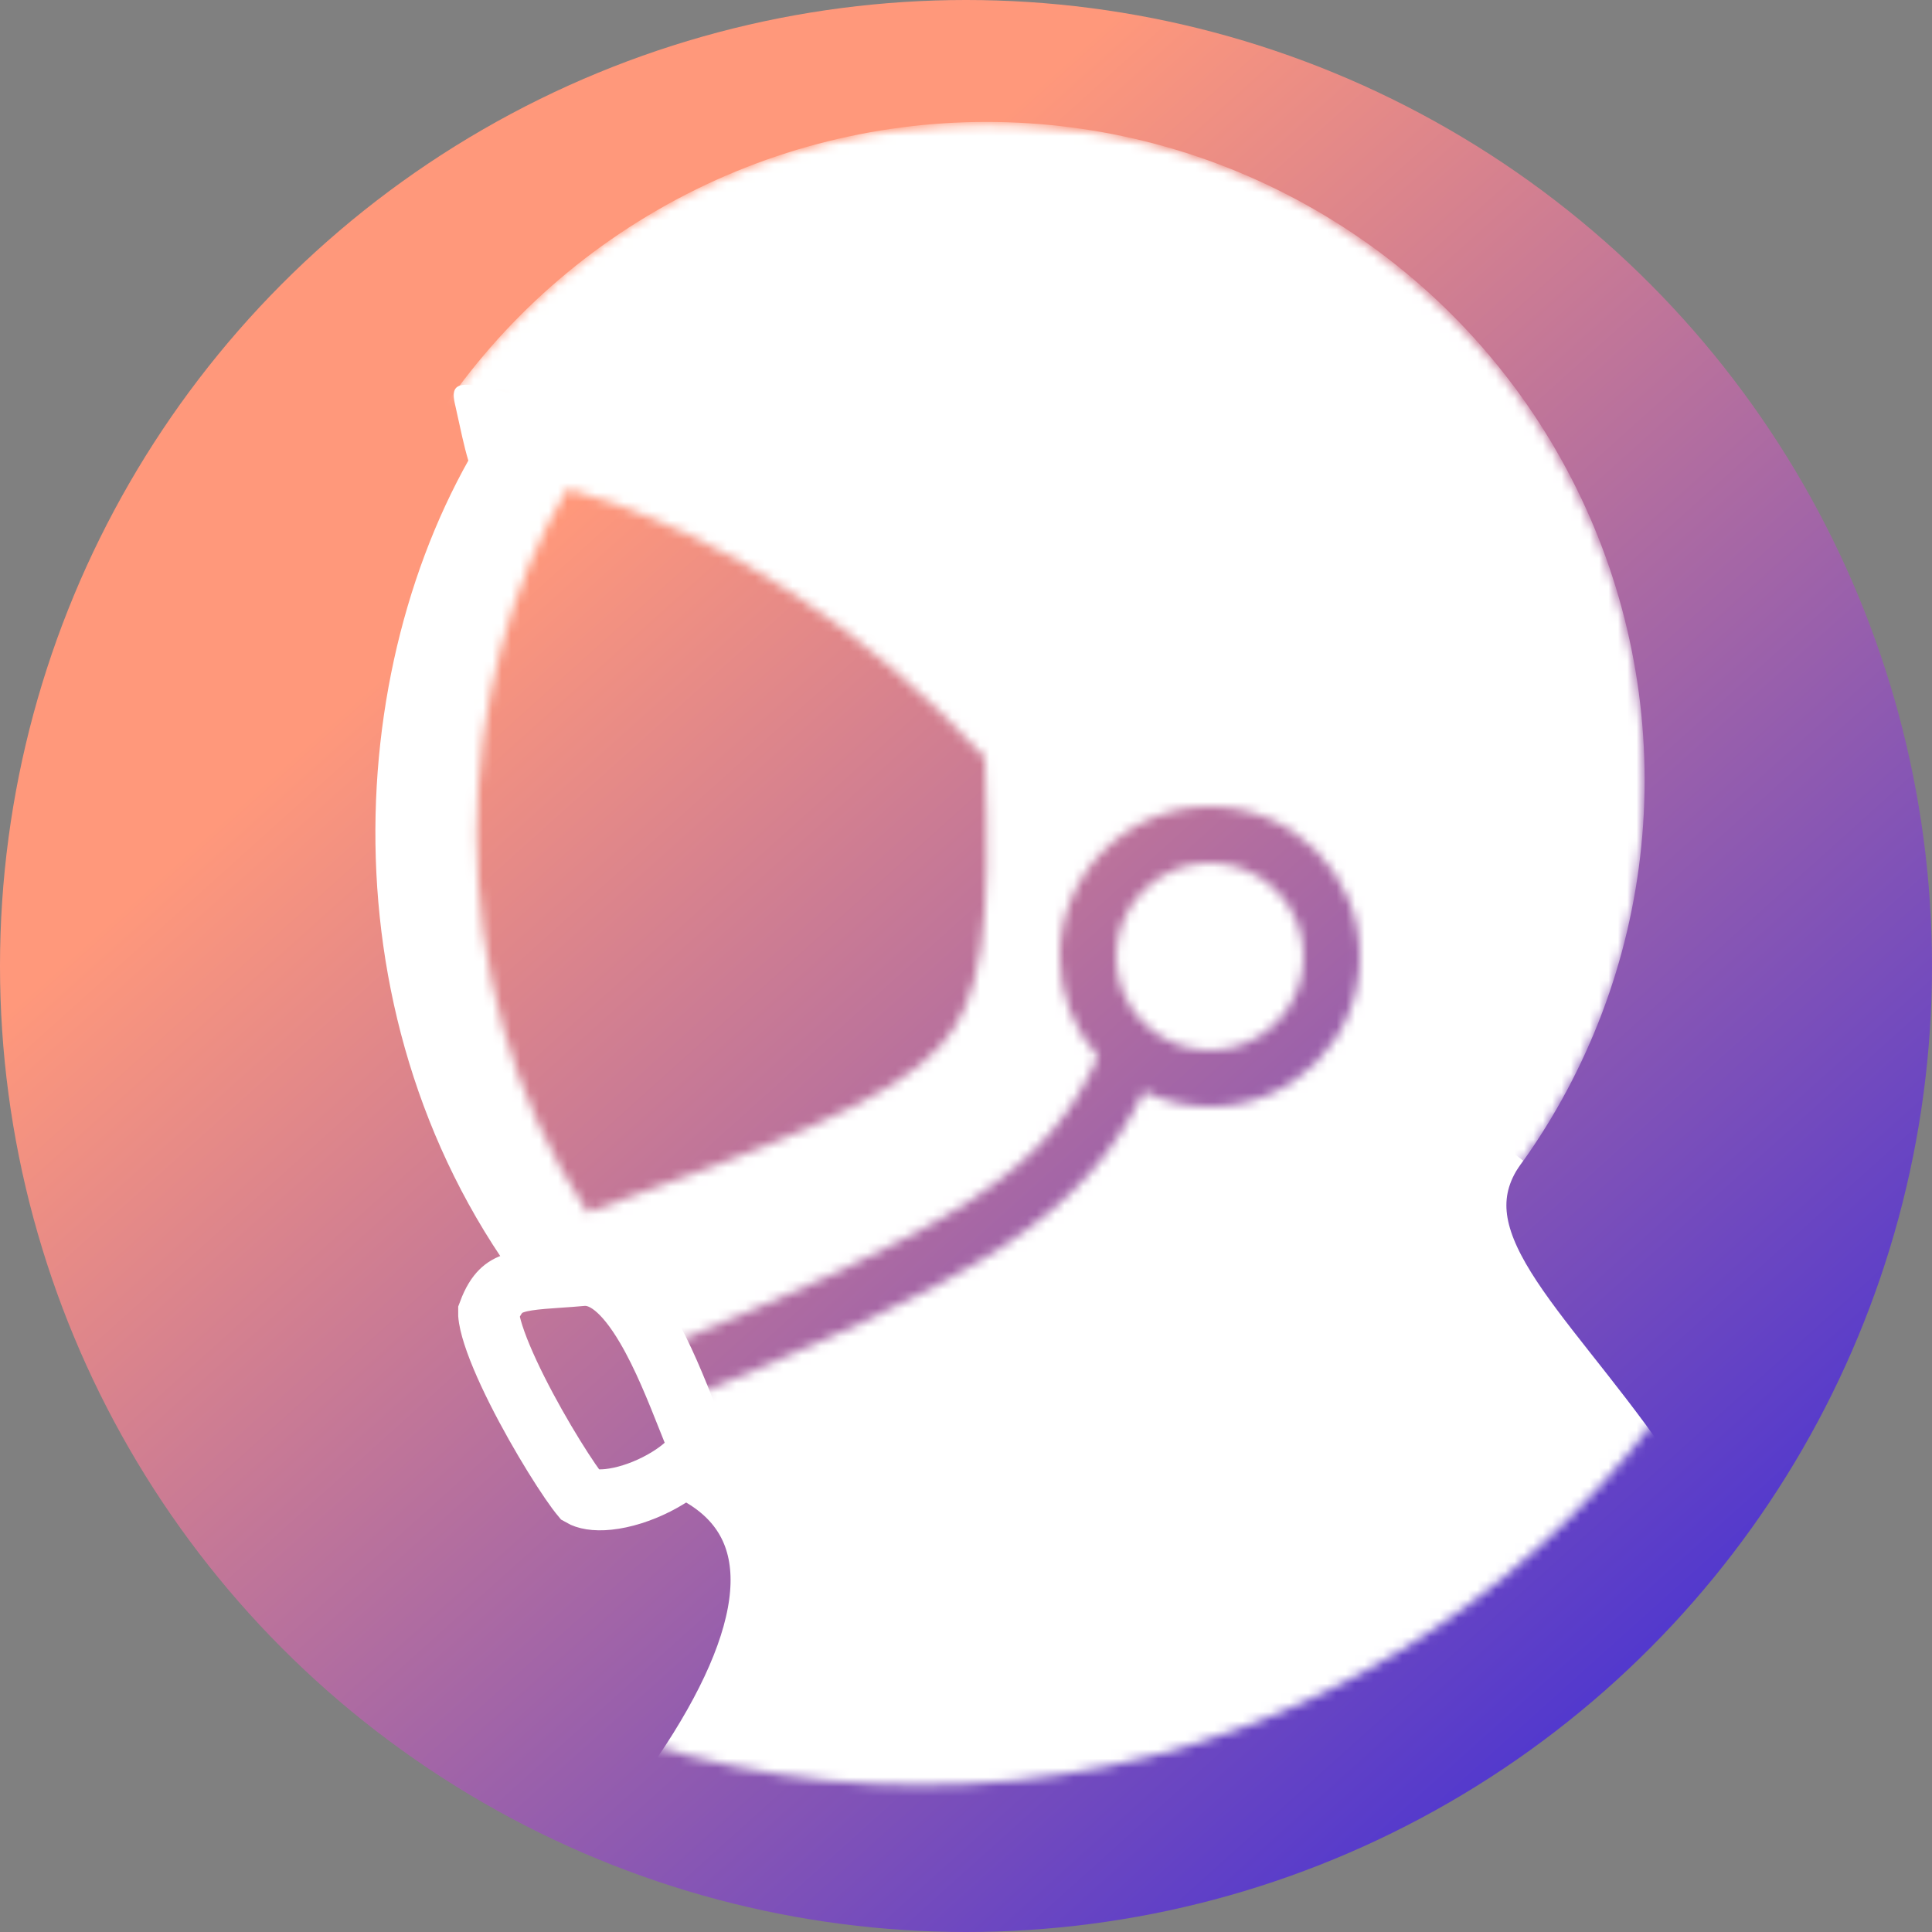
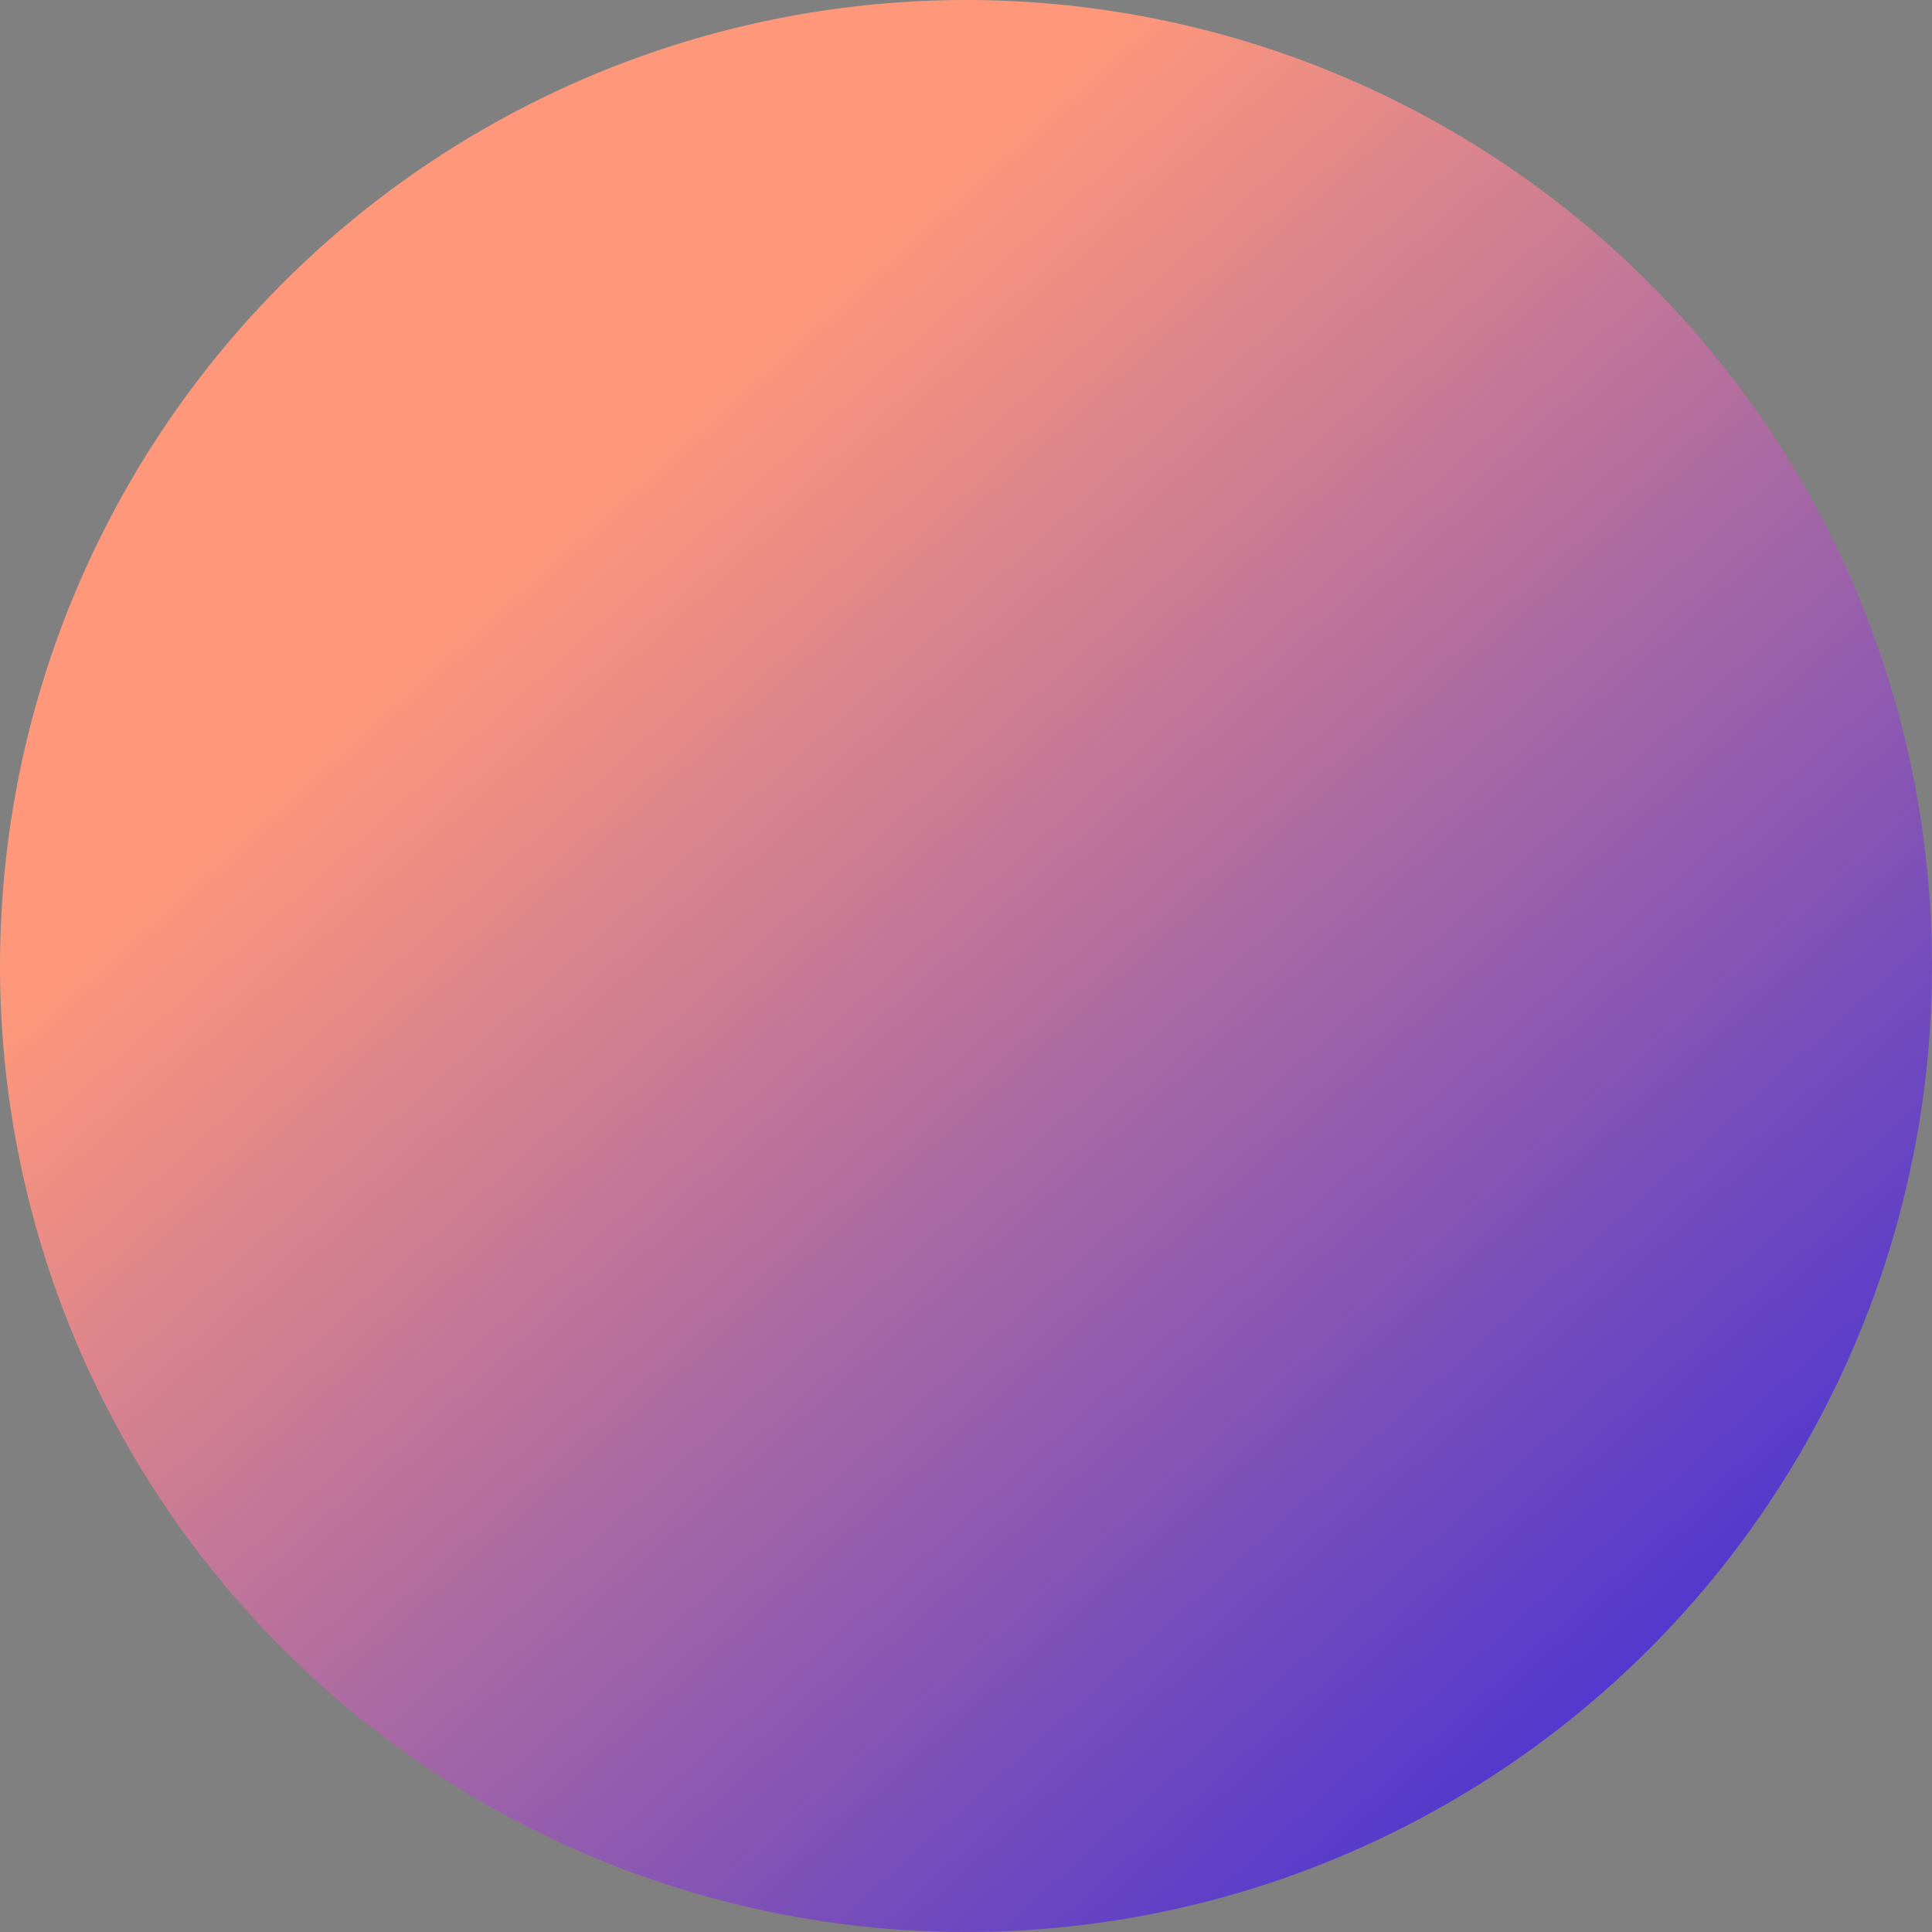
<svg xmlns="http://www.w3.org/2000/svg" fill="none" viewBox="0 0 206 206" height="206" width="206">
  <rect x="0" y="0" width="206" height="206" fill="#808080" stroke="none" />
  <circle fill="url(#paint0_linear_318_207)" r="103" cy="103" cx="103" />
  <g clip-path="url(#clip0_318_207)">
    <mask height="197" width="197" y="-6" x="0" maskUnits="userSpaceOnUse" style="mask-type:alpha" id="mask0_318_207">
      <circle fill="#FBEBCB" r="98.175" cy="92.175" cx="98.175" />
    </mask>
    <g mask="url(#mask0_318_207)">
      <mask height="197" width="198" y="3" x="9" maskUnits="userSpaceOnUse" style="mask-type:alpha" id="mask1_318_207">
        <path fill="#AD2929" d="M108.425 199.985C162.798 199.985 206.875 155.907 206.875 101.535C206.875 47.162 162.798 3.085 108.425 3.085C54.053 3.085 9.975 47.162 9.975 101.535C9.975 155.907 54.053 199.985 108.425 199.985ZM129 118C126.478 118 124.092 117.416 121.97 116.377C118.821 122.834 114.605 127.809 107.075 132.801C99.094 138.091 87.324 143.441 69.122 150.782L66.878 145.218C85.122 137.859 96.353 132.709 103.76 127.799C110.833 123.111 114.344 118.693 117.082 112.675C114.544 109.843 113 106.102 113 102C113 93.163 120.163 86 129 86C137.837 86 145 93.163 145 102C145 110.837 137.837 118 129 118ZM139 102C139 107.523 134.523 112 129 112C123.477 112 119 107.523 119 102C119 96.477 123.477 92 129 92C134.523 92 139 96.477 139 102ZM60.525 52.106C78.161 57.116 93.162 68.025 105.002 80.756C105.353 89.753 105.308 96.139 104.583 101.058C103.822 106.217 102.392 109.184 100.209 111.569C97.785 114.219 93.779 116.872 86.467 120.122C80.376 122.829 72.66 125.674 62.655 129.265C46.168 104.501 48.345 72.346 60.525 52.106Z" clip-rule="evenodd" fill-rule="evenodd" />
      </mask>
      <g mask="url(#mask1_318_207)">
        <path fill="white" d="M176.346 158.796C179.646 181.346 135.096 198.946 72.947 190.697C87.246 163.747 74.046 152.747 66.897 134.597C66.897 117.586 138.107 119.746 161.496 119.746C153.246 134.597 165.896 143.396 176.346 158.796Z" />
-         <circle fill="white" r="64.614" cy="82.401" cx="105.716" />
        <path stroke-width="8.8" stroke="white" fill="white" d="M56.532 46.794C77.122 51.766 94.262 64.331 107.318 78.722C107.738 88.583 107.754 95.805 106.921 101.455C106.068 107.242 104.362 111.101 101.441 114.295C98.398 117.62 93.726 120.57 86.24 123.898C79.353 126.958 70.494 130.17 58.966 134.294C38.489 106.538 41.481 68.916 56.532 46.794Z" />
      </g>
      <path stroke-width="6.5" stroke="white" d="M74.565 154.224C74.565 154.224 74.565 154.227 74.565 154.232C74.565 154.227 74.565 154.224 74.565 154.224ZM73.414 151.432C73.799 152.401 74.178 153.357 74.559 154.282C74.537 154.411 74.424 154.767 73.896 155.394C73.092 156.347 71.717 157.4 69.996 158.27C68.29 159.133 66.46 159.707 64.871 159.872C63.377 160.027 62.451 159.793 61.956 159.505C61.895 159.431 61.742 159.249 61.485 158.902C61.085 158.361 60.571 157.614 59.983 156.706C58.808 154.892 57.398 152.531 56.088 150.08C54.77 147.613 53.599 145.141 52.86 143.084C52.489 142.051 52.259 141.212 52.156 140.584C52.09 140.183 52.095 139.98 52.096 139.923C52.536 138.738 52.999 138.077 53.398 137.679C53.79 137.287 54.262 137.009 54.942 136.796C55.675 136.567 56.595 136.429 57.869 136.32C58.283 136.285 58.823 136.247 59.416 136.206C60.303 136.145 61.307 136.076 62.189 135.992C64.338 135.895 66.529 137.488 68.918 141.552C70.684 144.556 72.082 148.077 73.414 151.432Z" />
      <path fill="white" d="M55.742 48.159C54.831 49.552 54.532 49.852 51.991 54.33C49.813 49.368 49.813 49.005 48.482 42.956C47.772 39.727 50.66 41.141 58.767 42.956C57.799 45.013 57.799 45.013 55.742 48.159Z" />
      <path stroke-width="5.5" stroke="white" d="M74.255 157.663C83.864 163.06 82.148 174.517 72.397 188.909" />
      <path stroke-width="5.5" stroke="white" d="M160.223 122.089C152.753 131.916 164.514 140.897 175.268 156.331" />
    </g>
    <mask height="118" width="128" y="13" x="48" maskUnits="userSpaceOnUse" style="mask-type:alpha" id="mask2_318_207">
      <mask fill="white" id="path-11-inside-1_318_207">
-         <path d="M98.725 122.9C102.924 122.602 107.553 122.466 112.774 122.466C121.793 122.466 129.974 121.427 136.818 120.557C149.751 118.914 157.907 117.877 157.907 125.612C157.907 127.213 157.558 128.946 156.889 130.746C168.302 118.265 175.265 101.645 175.265 83.4C175.265 44.64 143.844 13.22 105.085 13.22C81.74 13.22 61.057 24.618 48.299 42.154C49.15 41.791 51.018 42.247 54.103 43L54.331 43.056L54.386 42.986C77.981 47.826 96.857 61.983 111.014 77.955C110.985 80.949 110.984 83.728 110.982 86.317C110.971 106.213 110.966 114.811 98.725 122.9Z" clip-rule="evenodd" fill-rule="evenodd" />
-       </mask>
-       <path fill="#D9D9D9" d="M98.725 122.9C102.924 122.602 107.553 122.466 112.774 122.466C121.793 122.466 129.974 121.427 136.818 120.557C149.751 118.914 157.907 117.877 157.907 125.612C157.907 127.213 157.558 128.946 156.889 130.746C168.302 118.265 175.265 101.645 175.265 83.4C175.265 44.64 143.844 13.22 105.085 13.22C81.74 13.22 61.057 24.618 48.299 42.154C49.15 41.791 51.018 42.247 54.103 43L54.331 43.056L54.386 42.986C77.981 47.826 96.857 61.983 111.014 77.955C110.985 80.949 110.984 83.728 110.982 86.317C110.971 106.213 110.966 114.811 98.725 122.9Z" clip-rule="evenodd" fill-rule="evenodd" />
+         </mask>
+       <path fill="#D9D9D9" d="M98.725 122.9C102.924 122.602 107.553 122.466 112.774 122.466C121.793 122.466 129.974 121.427 136.818 120.557C149.751 118.914 157.907 117.877 157.907 125.612C157.907 127.213 157.558 128.946 156.889 130.746C168.302 118.265 175.265 101.645 175.265 83.4C175.265 44.64 143.844 13.22 105.085 13.22C49.15 41.791 51.018 42.247 54.103 43L54.331 43.056L54.386 42.986C77.981 47.826 96.857 61.983 111.014 77.955C110.985 80.949 110.984 83.728 110.982 86.317C110.971 106.213 110.966 114.811 98.725 122.9Z" clip-rule="evenodd" fill-rule="evenodd" />
      <path mask="url(#path-11-inside-1_318_207)" fill-opacity="0.42" fill="#111314" d="M98.725 122.9L95.935 118.679L79.841 129.314L99.083 127.948L98.725 122.9ZM136.818 120.557L136.18 115.537L136.818 120.557ZM156.889 130.746L152.146 128.983L160.623 134.161L156.889 130.746ZM48.299 42.154L44.207 39.177L33.423 53.999L50.283 46.808L48.299 42.154ZM54.103 43L52.903 47.916L52.903 47.916L54.103 43ZM54.331 43.056L53.131 47.971L56.295 48.744L58.309 46.183L54.331 43.056ZM54.386 42.986L55.403 38.029L52.34 37.401L50.408 39.858L54.386 42.986ZM111.014 77.955L116.074 78.003L116.092 76.056L114.801 74.598L111.014 77.955ZM110.982 86.317L105.922 86.314L110.982 86.317ZM99.083 127.948C103.132 127.66 107.637 127.526 112.774 127.526V117.406C107.47 117.406 102.716 117.544 98.366 117.853L99.083 127.948ZM112.774 127.526C122.153 127.526 130.63 126.444 137.456 125.577L136.18 115.537C129.318 116.409 121.432 117.406 112.774 117.406V127.526ZM137.456 125.577C144.241 124.714 148.697 124.192 151.523 124.581C152.827 124.76 152.996 125.049 152.856 124.909C152.601 124.655 152.847 124.584 152.847 125.612H162.967C162.967 122.773 162.194 119.931 160.005 117.747C157.932 115.677 155.254 114.878 152.901 114.555C148.417 113.939 142.327 114.756 136.18 115.537L137.456 125.577ZM152.847 125.612C152.847 126.49 152.652 127.621 152.146 128.983L161.632 132.509C162.463 130.271 162.967 127.937 162.967 125.612H152.847ZM160.623 134.161C172.856 120.784 180.325 102.958 180.325 83.4H170.205C170.205 100.333 163.749 115.746 153.155 127.331L160.623 134.161ZM180.325 83.4C180.325 41.846 146.639 8.16 105.085 8.16V18.28C141.05 18.28 170.205 47.435 170.205 83.4H180.325ZM105.085 8.16C80.053 8.16 57.877 20.389 44.207 39.177L52.39 45.131C64.237 28.848 83.427 18.28 105.085 18.28V8.16ZM50.283 46.808C49.913 46.966 49.604 47.031 49.417 47.059C49.23 47.087 49.108 47.087 49.08 47.087C49.044 47.086 49.16 47.086 49.517 47.147C50.256 47.272 51.288 47.521 52.903 47.916L55.303 38.084C53.834 37.725 52.389 37.37 51.21 37.17C50.608 37.067 49.904 36.974 49.182 36.967C48.504 36.96 47.437 37.02 46.314 37.499L50.283 46.808ZM52.903 47.916L53.131 47.971L55.531 38.14L55.303 38.084L52.903 47.916ZM58.309 46.183L58.364 46.113L50.408 39.858L50.353 39.928L58.309 46.183ZM53.369 47.943C75.553 52.493 93.527 65.855 107.227 81.311L114.801 74.598C100.187 58.111 80.409 43.158 55.403 38.029L53.369 47.943ZM105.954 77.906C105.925 80.927 105.924 83.728 105.922 86.314L116.042 86.319C116.044 83.729 116.045 80.971 116.074 78.003L105.954 77.906ZM105.922 86.314C105.917 96.534 105.872 102.864 104.557 107.711C103.394 111.994 101.193 115.204 95.935 118.679L101.514 127.122C108.498 122.507 112.42 117.374 114.323 110.362C116.073 103.913 116.037 95.996 116.042 86.319L105.922 86.314Z" />
    </mask>
    <g mask="url(#mask2_318_207)">
      <circle stroke-width="6" stroke="white" r="67.18" cy="83.18" cx="105.18" />
    </g>
  </g>
  <defs>
    <linearGradient gradientUnits="userSpaceOnUse" y2="188.5" x2="177" y1="14.5" x1="20.5" id="paint0_linear_318_207">
      <stop stop-color="#FF987B" offset="0.24" />
      <stop stop-color="#4833D2" offset="1" />
    </linearGradient>
    <clipPath id="clip0_318_207">
-       <rect fill="white" height="206" width="206" />
-     </clipPath>
+       </clipPath>
  </defs>
</svg>